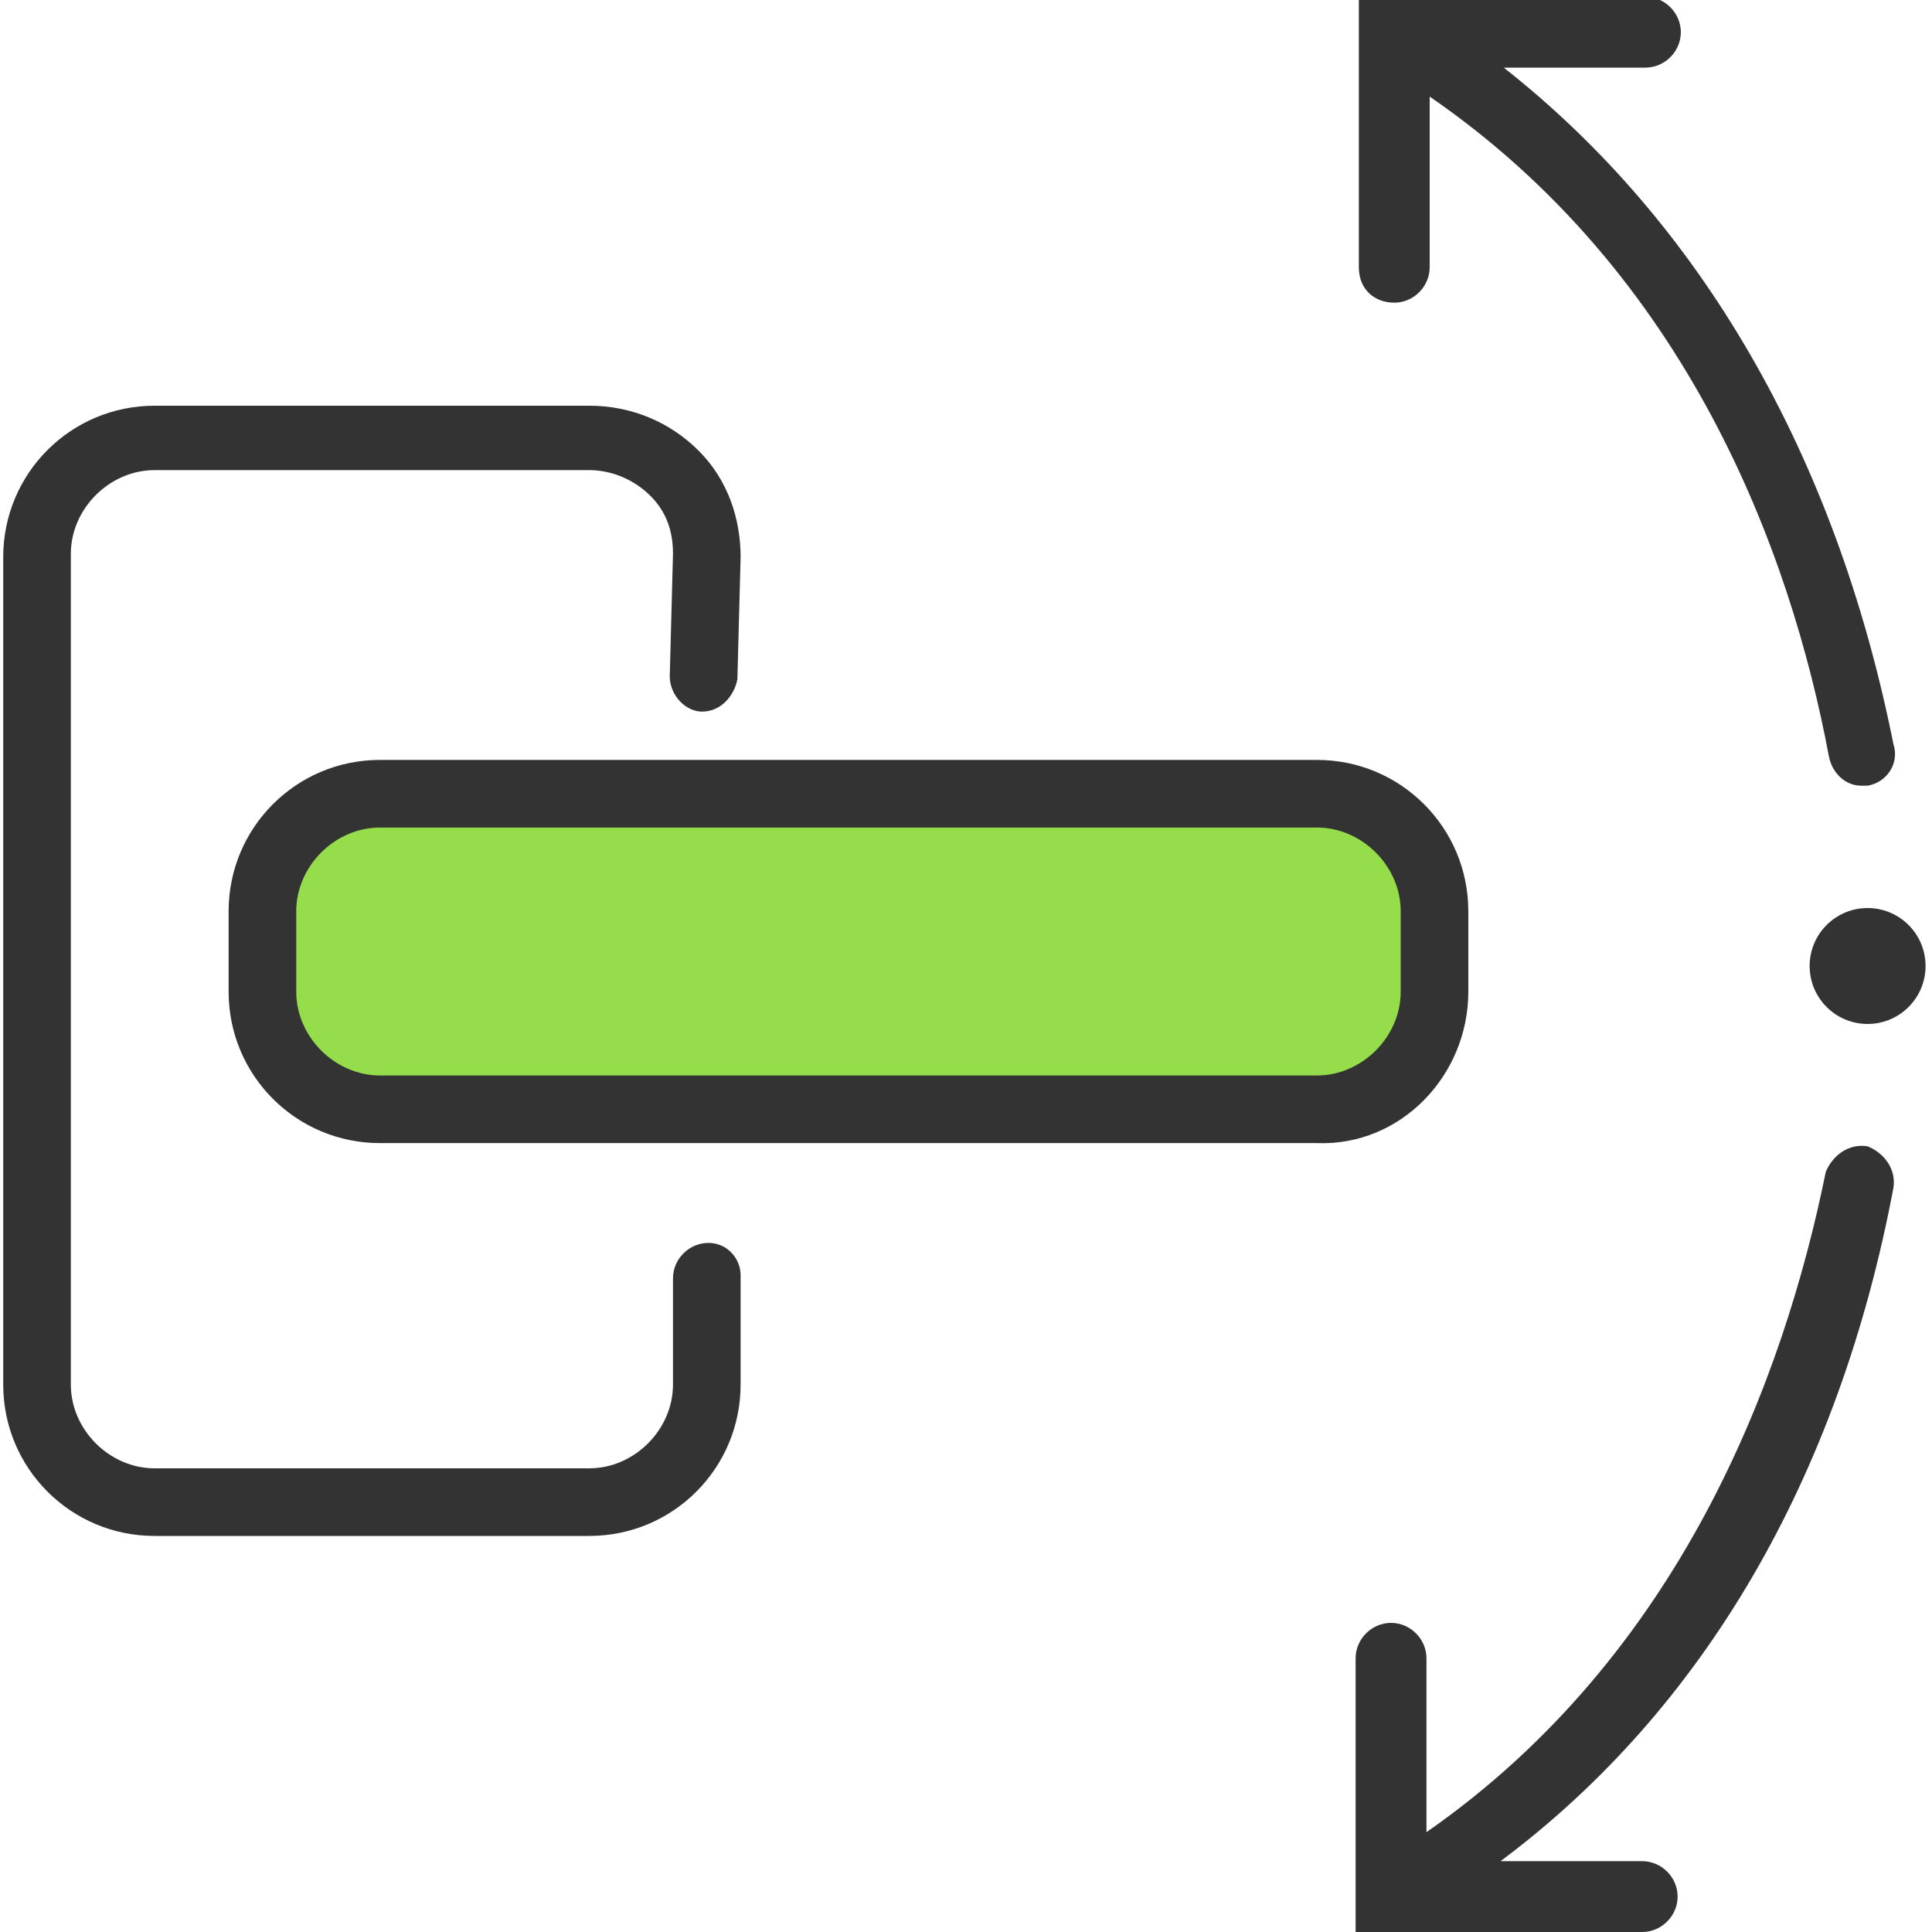
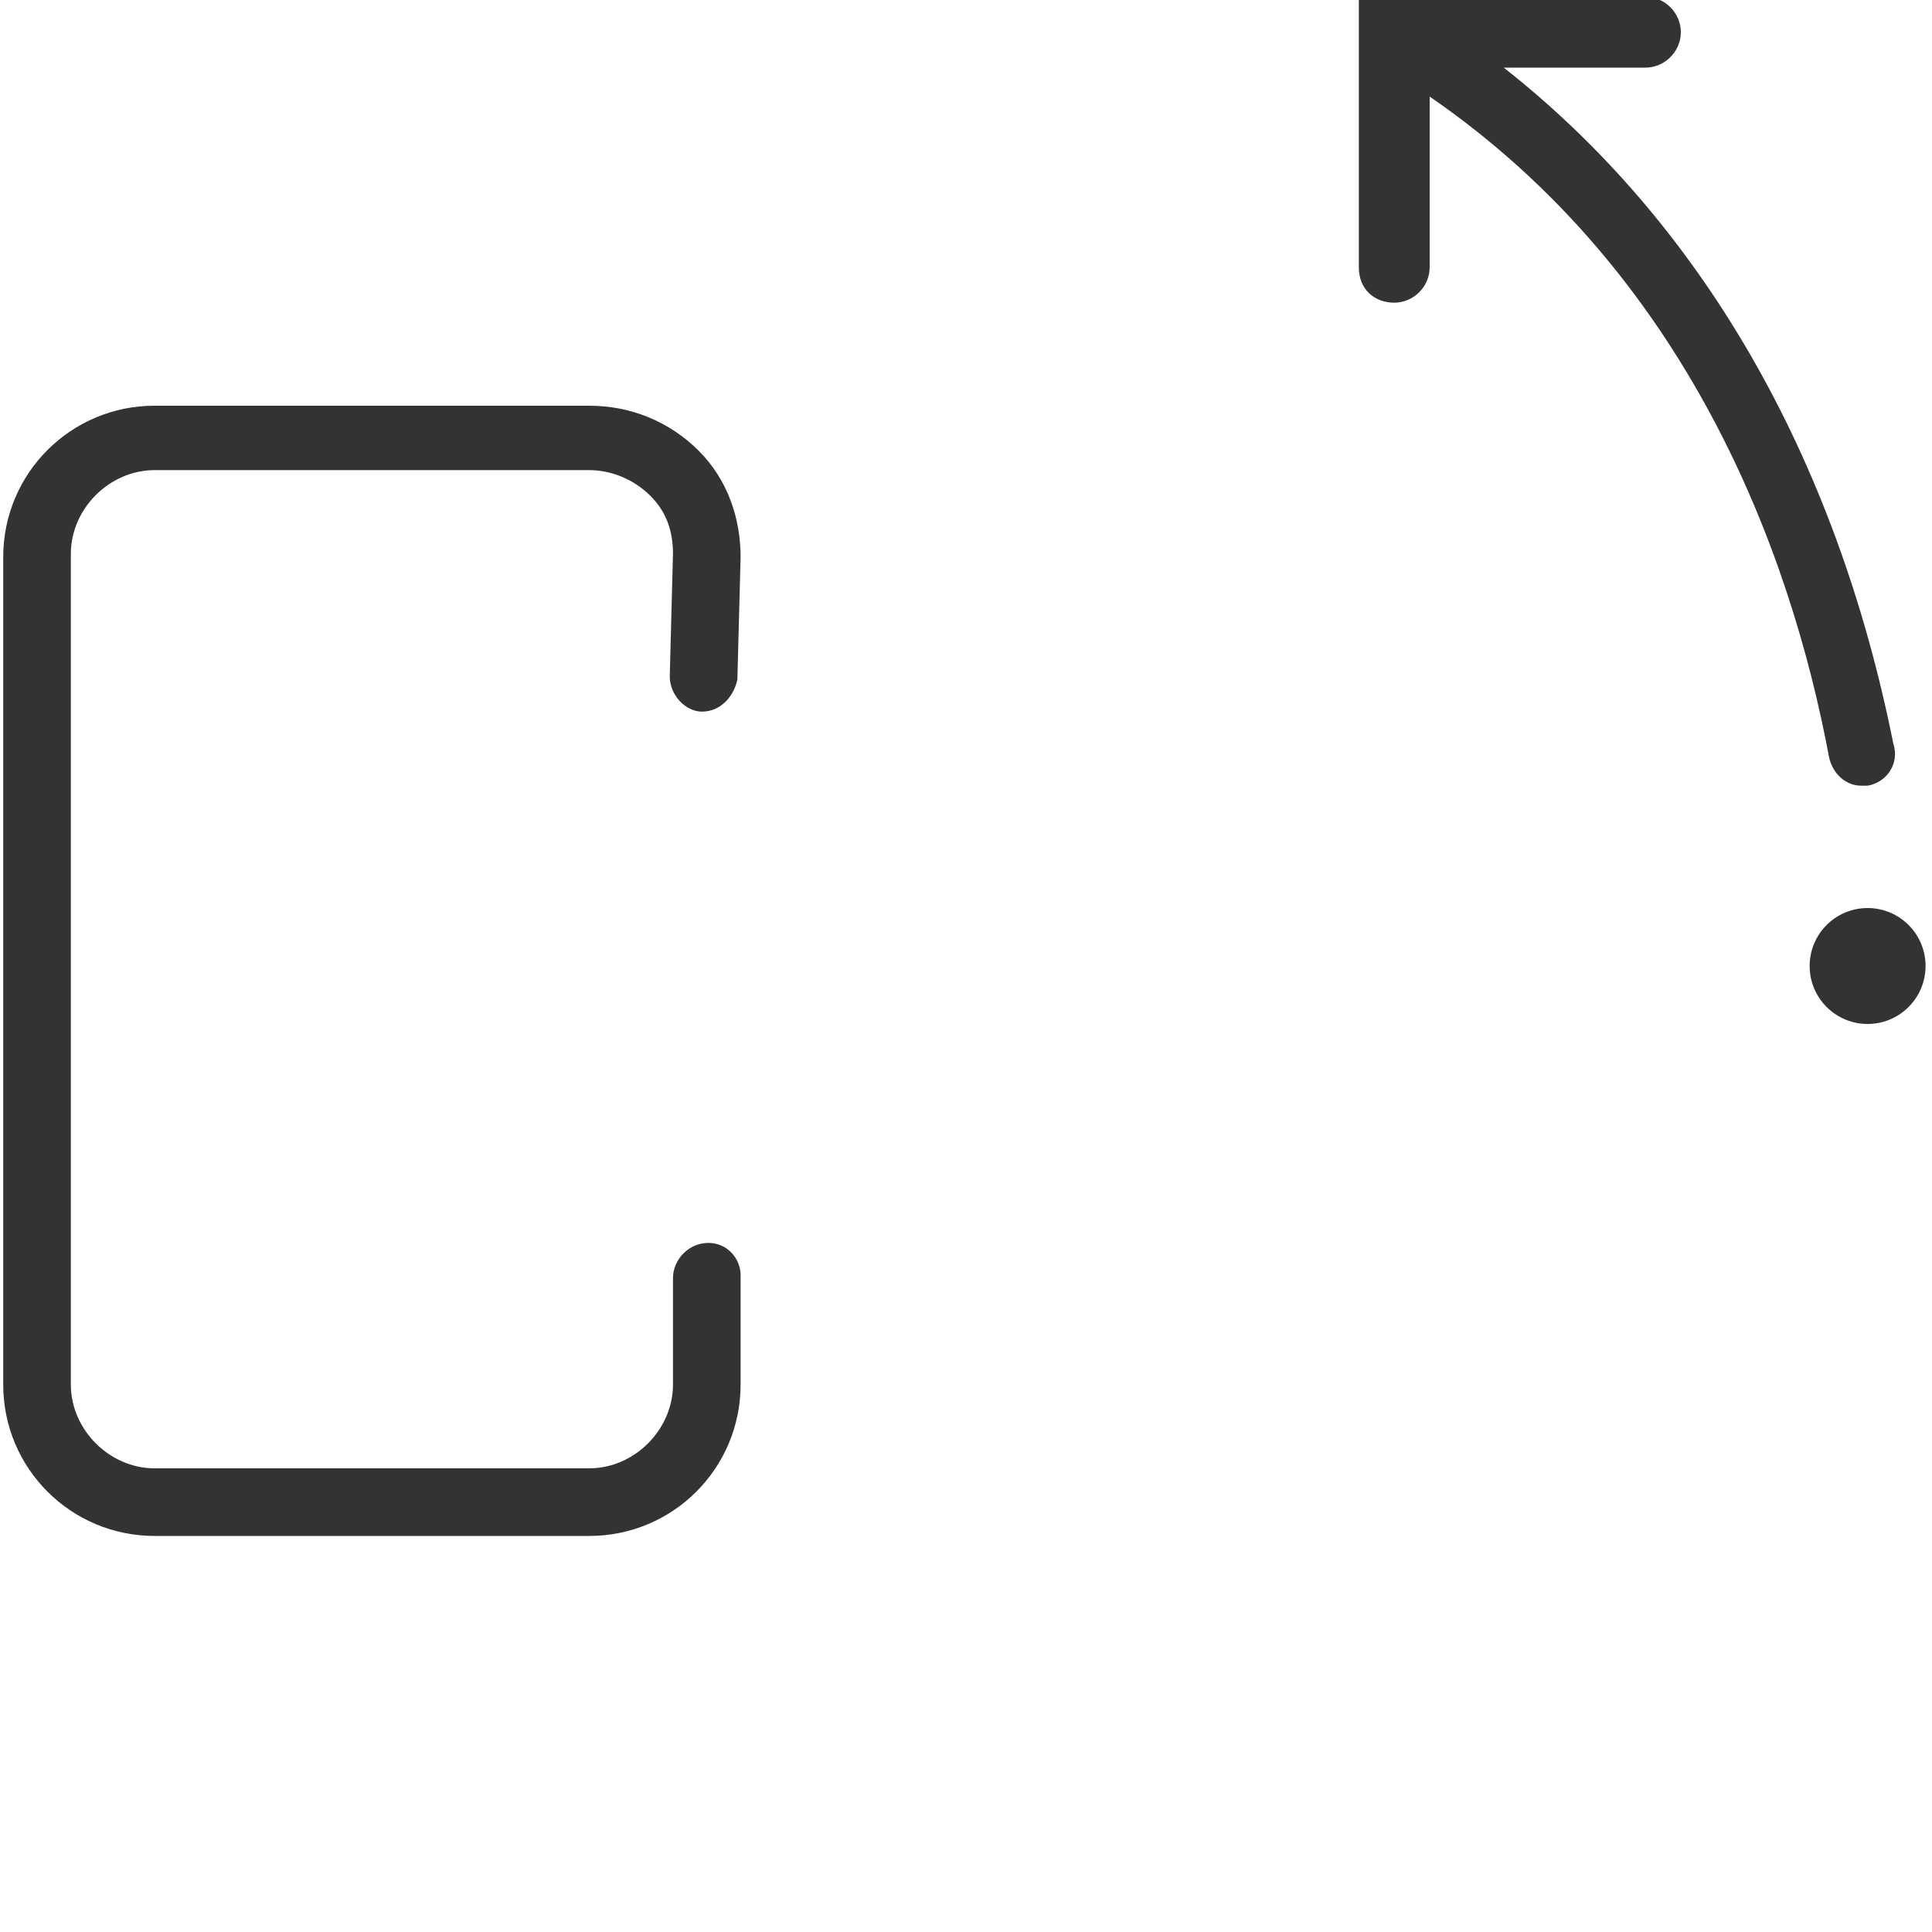
<svg xmlns="http://www.w3.org/2000/svg" id="Слой_1" x="0px" y="0px" width="60px" height="60px" viewBox="0 0 60 60" xml:space="preserve">
-   <path fill="#96DD4B" d="M11.8,24.6h29.1c2,0,3.7,1.6,3.7,3.7v2.5c0,2-1.6,3.7-3.7,3.7H11.8c-2,0-3.7-1.6-3.7-3.7v-2.5 C8.1,26.3,9.8,24.6,11.8,24.6z" />
  <g>
-     <path fill="#333333" d="M45.6,30.8v-2.5c0-2.6-2.1-4.7-4.7-4.7H11.8c-2.6,0-4.7,2.1-4.7,4.7v2.5c0,2.6,2.1,4.7,4.7,4.7h29.1 C43.5,35.6,45.6,33.4,45.6,30.8z M43.5,30.8c0,1.4-1.2,2.6-2.6,2.6H11.8c-1.4,0-2.6-1.2-2.6-2.6v-2.5c0-1.4,1.2-2.6,2.6-2.6h29.1 c1.4,0,2.6,1.2,2.6,2.6V30.8z" />
    <path fill="#333333" d="M22,38.6c-0.6,0-1.1,0.5-1.1,1.1V43c0,1.4-1.2,2.6-2.6,2.6H4.8c-1.4,0-2.6-1.2-2.6-2.6V17.2 c0-1.4,1.2-2.6,2.6-2.6h13.5c0.7,0,1.4,0.3,1.9,0.8c0.5,0.5,0.7,1.1,0.7,1.8l-0.1,3.8c0,0.6,0.5,1.1,1,1.1c0,0,0,0,0,0 c0.6,0,1-0.5,1.1-1l0.1-3.8c0-1.2-0.4-2.4-1.3-3.3c-0.9-0.9-2.1-1.4-3.4-1.4H4.8c-2.6,0-4.7,2.1-4.7,4.7V43c0,2.6,2.1,4.7,4.7,4.7 h13.5c2.6,0,4.7-2.1,4.7-4.7v-3.4C23,39.1,22.6,38.6,22,38.6z" />
-     <path fill="#333333" d="M43.3,9.4c0.6,0,1.1-0.5,1.1-1.1V3c8,5.5,11.2,14.1,12.4,20.5c0.1,0.5,0.5,0.9,1,0.9c0.1,0,0.1,0,0.2,0 c0.6-0.1,1-0.7,0.8-1.3c-1.8-9-6-16.2-12.1-21h4.4c0.6,0,1.1-0.5,1.1-1.1c0-0.6-0.5-1.1-1.1-1.1h-8.9v8.4C42.2,9,42.7,9.4,43.3,9.4 z" />
-     <path fill="#333333" d="M58.8,36.9c0.1-0.6-0.3-1.1-0.8-1.3c-0.6-0.1-1.1,0.3-1.3,0.8c-1.3,6.4-4.5,15-12.4,20.5v-5.4 c0-0.6-0.5-1.1-1.1-1.1s-1.1,0.5-1.1,1.1V60h1.1c0,0,0,0,0,0c0,0,0,0,0,0h7.8c0.6,0,1.1-0.5,1.1-1.1s-0.5-1.1-1.1-1.1h-4.4 C52.9,53.1,57.1,45.9,58.8,36.9z" />
+     <path fill="#333333" d="M43.3,9.4c0.6,0,1.1-0.5,1.1-1.1V3c8,5.5,11.2,14.1,12.4,20.5c0.1,0.5,0.5,0.9,1,0.9c0.1,0,0.1,0,0.2,0 c0.6-0.1,1-0.7,0.8-1.3c-1.8-9-6-16.2-12.1-21h4.4c0.6,0,1.1-0.5,1.1-1.1c0-0.6-0.5-1.1-1.1-1.1h-8.9v8.4C42.2,9,42.7,9.4,43.3,9.4 " />
    <circle fill="#333333" cx="58" cy="30" r="1.8" />
  </g>
</svg>